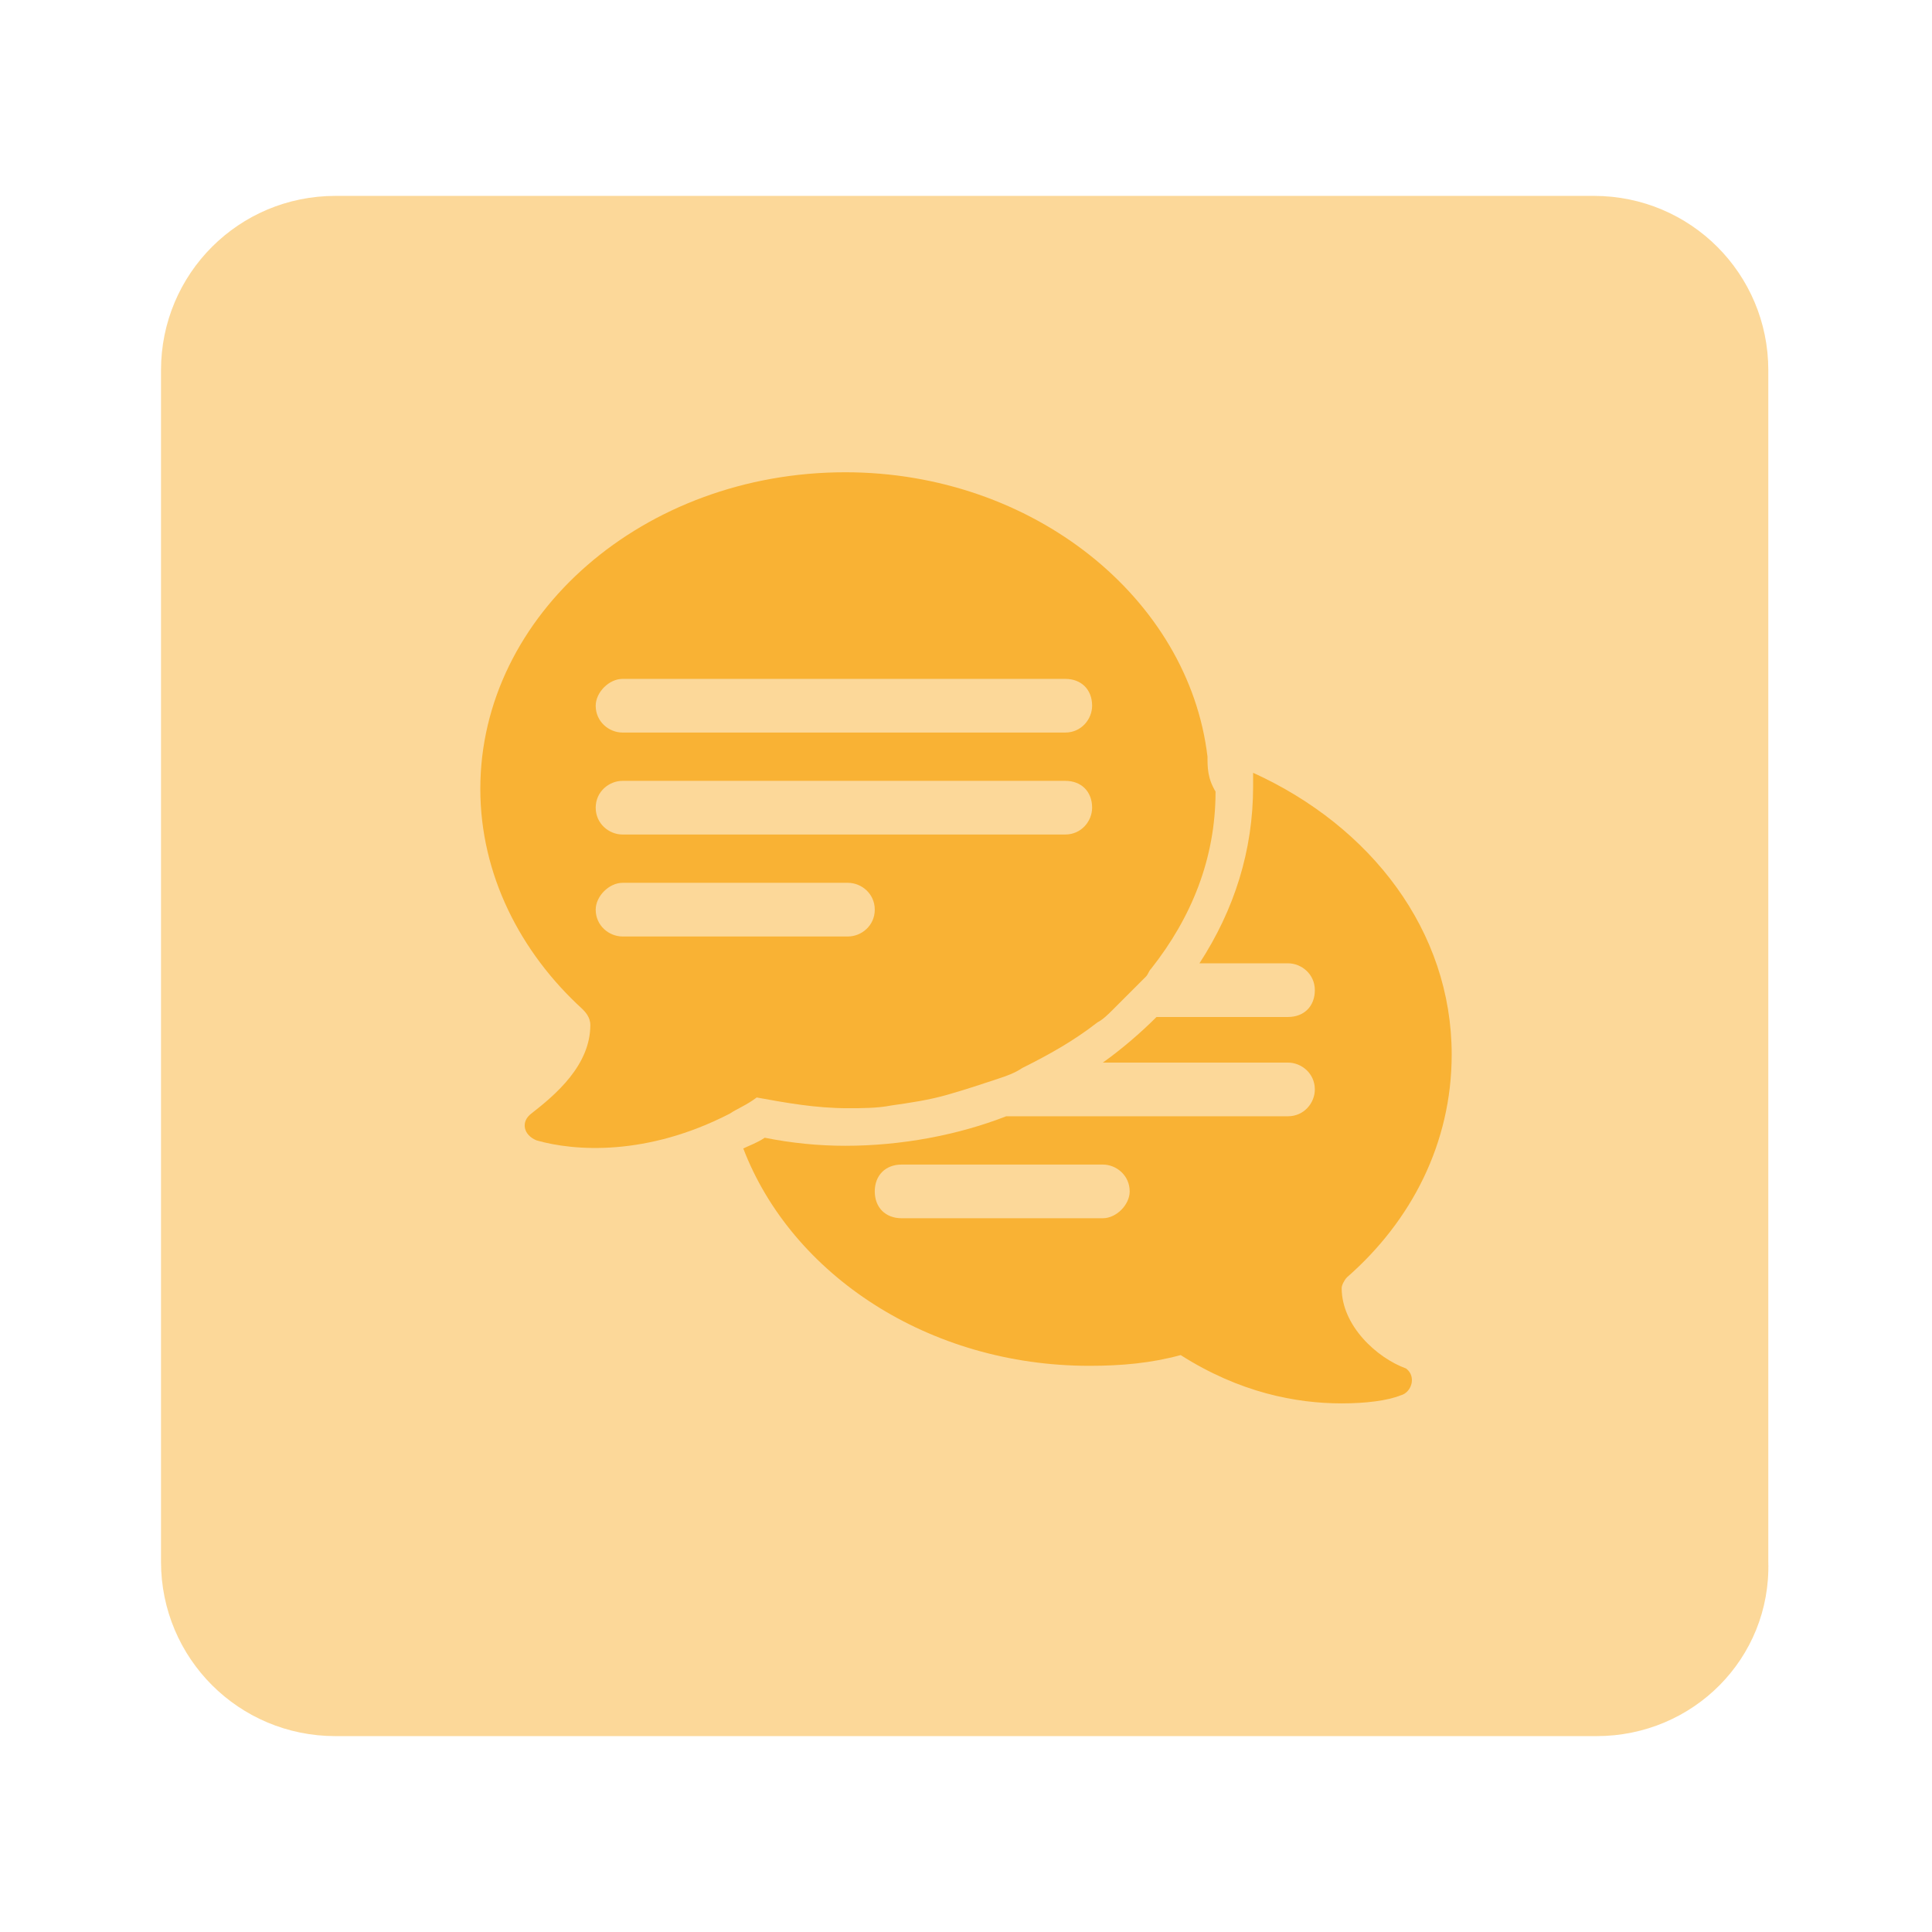
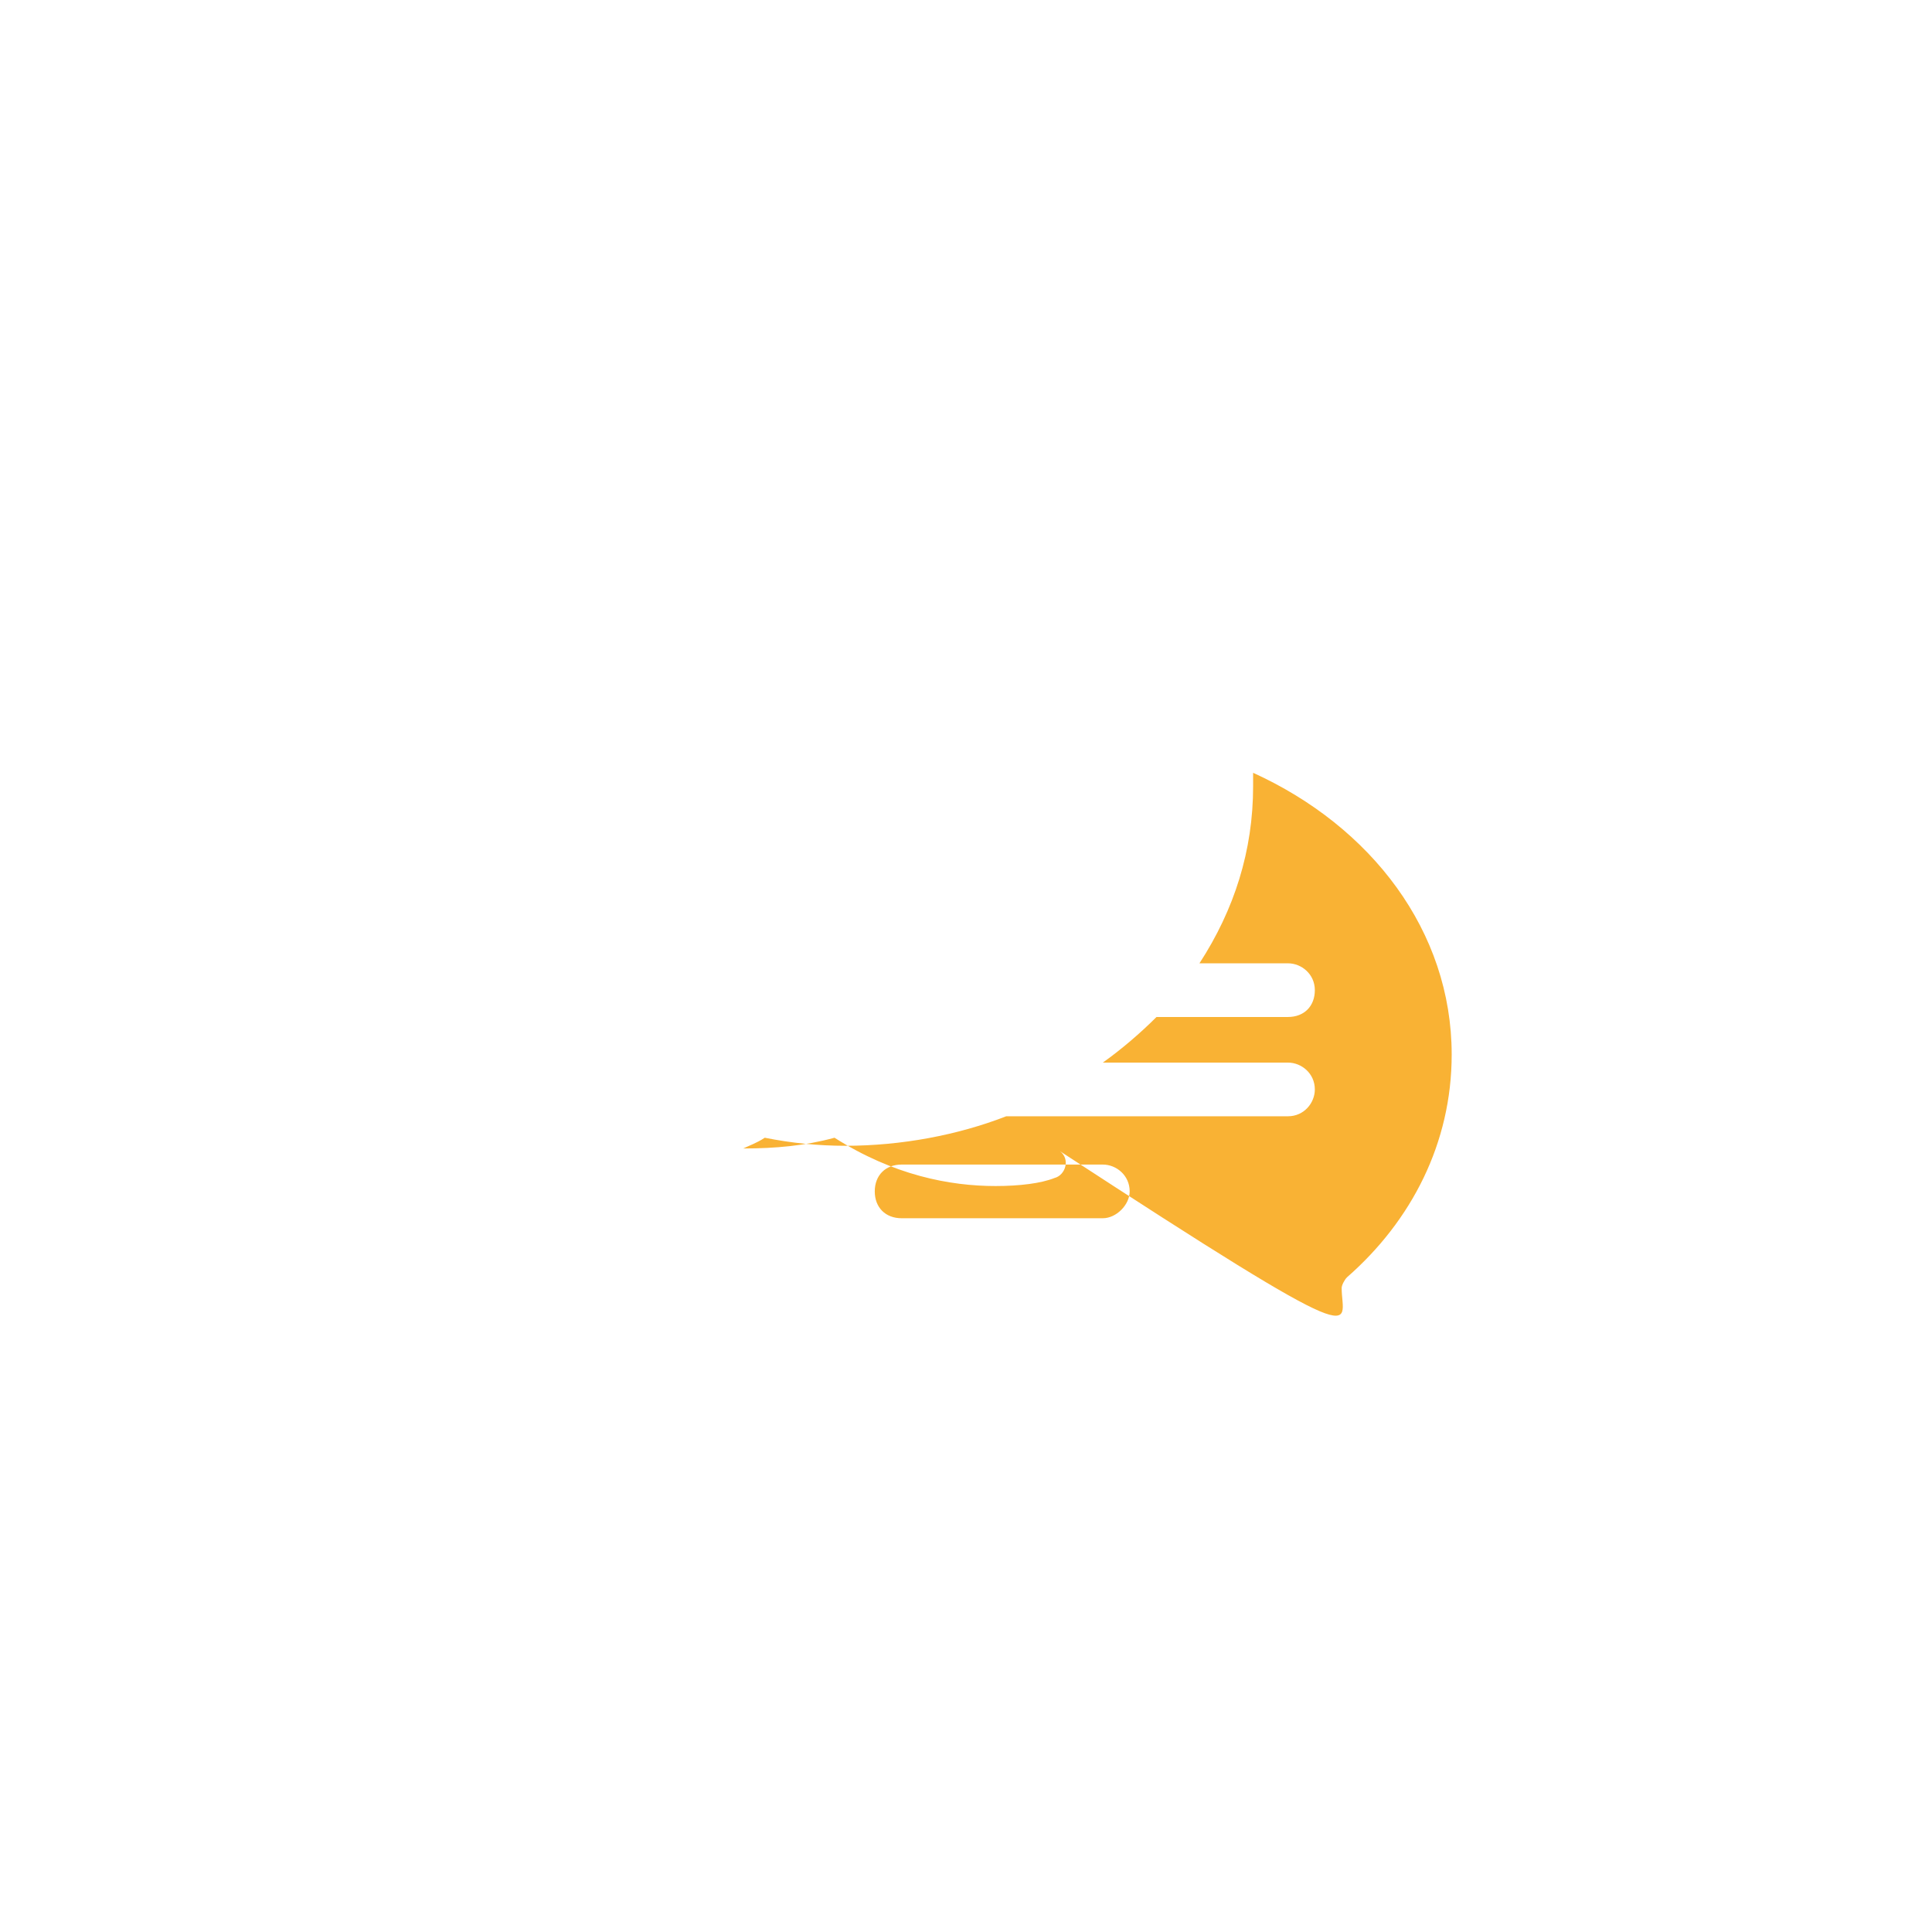
<svg xmlns="http://www.w3.org/2000/svg" xmlns:xlink="http://www.w3.org/1999/xlink" version="1.1" id="Layer_1" x="0px" y="0px" viewBox="0 0 72 72" style="enable-background:new 0 0 72 72;" xml:space="preserve">
  <style type="text/css">
	.st0{opacity:0.5;}
	.st1{clip-path:url(#SVGID_00000121239546077453041990000006599003501761758140_);fill:#F9B234;}
	.st2{fill:#F9B234;}
</style>
  <g>
    <g class="st0">
      <g>
        <defs>
-           <rect id="SVGID_1_" x="6" y="7.3" width="60" height="57.5" />
-         </defs>
+           </defs>
        <clipPath id="SVGID_00000178198373697022972530000003133047956816633535_">
          <use xlink:href="#SVGID_1_" style="overflow:visible;" />
        </clipPath>
-         <path style="clip-path:url(#SVGID_00000178198373697022972530000003133047956816633535_);fill:#F9B234;" d="M59.5,64.7H12.5     c-3.6,0-6.5-2.9-6.5-6.5V13.8c0-3.6,2.9-6.5,6.5-6.5h46.9c3.6,0,6.5,2.9,6.5,6.5v44.4C66,61.8,63.1,64.7,59.5,64.7" />
      </g>
    </g>
-     <path class="st2" d="M45,28.2c-0.7-5.9-6.5-10.6-13.5-10.6c-7.5,0-13.6,5.3-13.6,11.8c0,3.2,1.5,6.1,3.8,8.2   c0.1,0.1,0.3,0.3,0.3,0.6c0,1.5-1.3,2.6-2.2,3.3c-0.4,0.3-0.3,0.8,0.2,1c1.4,0.4,4.1,0.6,7.2-1c0.3-0.2,0.6-0.3,1-0.6   c1.1,0.2,2.2,0.4,3.4,0.4c0.5,0,1.1,0,1.6-0.1c0.7-0.1,1.4-0.2,2.1-0.4c0.7-0.2,1.3-0.4,1.9-0.6c0.3-0.1,0.6-0.2,0.9-0.4   c1-0.5,1.9-1,2.8-1.7c0.2-0.1,0.4-0.3,0.6-0.5c0.4-0.4,0.8-0.8,1.2-1.2c0.1-0.1,0.1-0.2,0.2-0.3c1.5-1.9,2.4-4.1,2.4-6.6   C45,29,45,28.6,45,28.2 M31.6,34.9h-8.4c-0.5,0-1-0.4-1-1c0-0.5,0.5-1,1-1h8.4c0.5,0,1,0.4,1,1C32.6,34.5,32.1,34.9,31.6,34.9    M39.7,31.1H23.2c-0.5,0-1-0.4-1-1c0-0.6,0.5-1,1-1h16.5c0.6,0,1,0.4,1,1C40.7,30.6,40.3,31.1,39.7,31.1 M39.7,27.3H23.2   c-0.5,0-1-0.4-1-1c0-0.5,0.5-1,1-1h16.5c0.6,0,1,0.4,1,1C40.7,26.8,40.3,27.3,39.7,27.3" />
-     <path class="st2" d="M50,48c0-0.1,0.1-0.3,0.2-0.4c2.4-2.1,3.9-5,3.9-8.3c0-4.6-3-8.5-7.4-10.5c0,0.2,0,0.4,0,0.5   c0,2.4-0.7,4.6-2,6.6H48c0.5,0,1,0.4,1,1c0,0.6-0.4,1-1,1h-4.9c-0.6,0.6-1.3,1.2-2,1.7H48c0.5,0,1,0.4,1,1c0,0.5-0.4,1-1,1H37.5   c-1.8,0.7-3.9,1.1-6,1.1c-1,0-2-0.1-3-0.3c-0.3,0.2-0.6,0.3-0.8,0.4c1.8,4.7,6.9,8.1,12.9,8.1c1.2,0,2.3-0.1,3.4-0.4   c2.2,1.4,4.3,1.8,6,1.8c0.9,0,1.7-0.1,2.2-0.3c0.4-0.1,0.6-0.7,0.2-1C51.3,50.6,50,49.4,50,48 M41.1,45.4h-7.5c-0.6,0-1-0.4-1-1   c0-0.6,0.4-1,1-1h7.5c0.5,0,1,0.4,1,1C42.1,44.9,41.6,45.4,41.1,45.4" />
+     <path class="st2" d="M50,48c0-0.1,0.1-0.3,0.2-0.4c2.4-2.1,3.9-5,3.9-8.3c0-4.6-3-8.5-7.4-10.5c0,0.2,0,0.4,0,0.5   c0,2.4-0.7,4.6-2,6.6H48c0.5,0,1,0.4,1,1c0,0.6-0.4,1-1,1h-4.9c-0.6,0.6-1.3,1.2-2,1.7H48c0.5,0,1,0.4,1,1c0,0.5-0.4,1-1,1H37.5   c-1.8,0.7-3.9,1.1-6,1.1c-1,0-2-0.1-3-0.3c-0.3,0.2-0.6,0.3-0.8,0.4c1.2,0,2.3-0.1,3.4-0.4   c2.2,1.4,4.3,1.8,6,1.8c0.9,0,1.7-0.1,2.2-0.3c0.4-0.1,0.6-0.7,0.2-1C51.3,50.6,50,49.4,50,48 M41.1,45.4h-7.5c-0.6,0-1-0.4-1-1   c0-0.6,0.4-1,1-1h7.5c0.5,0,1,0.4,1,1C42.1,44.9,41.6,45.4,41.1,45.4" />
  </g>
</svg>